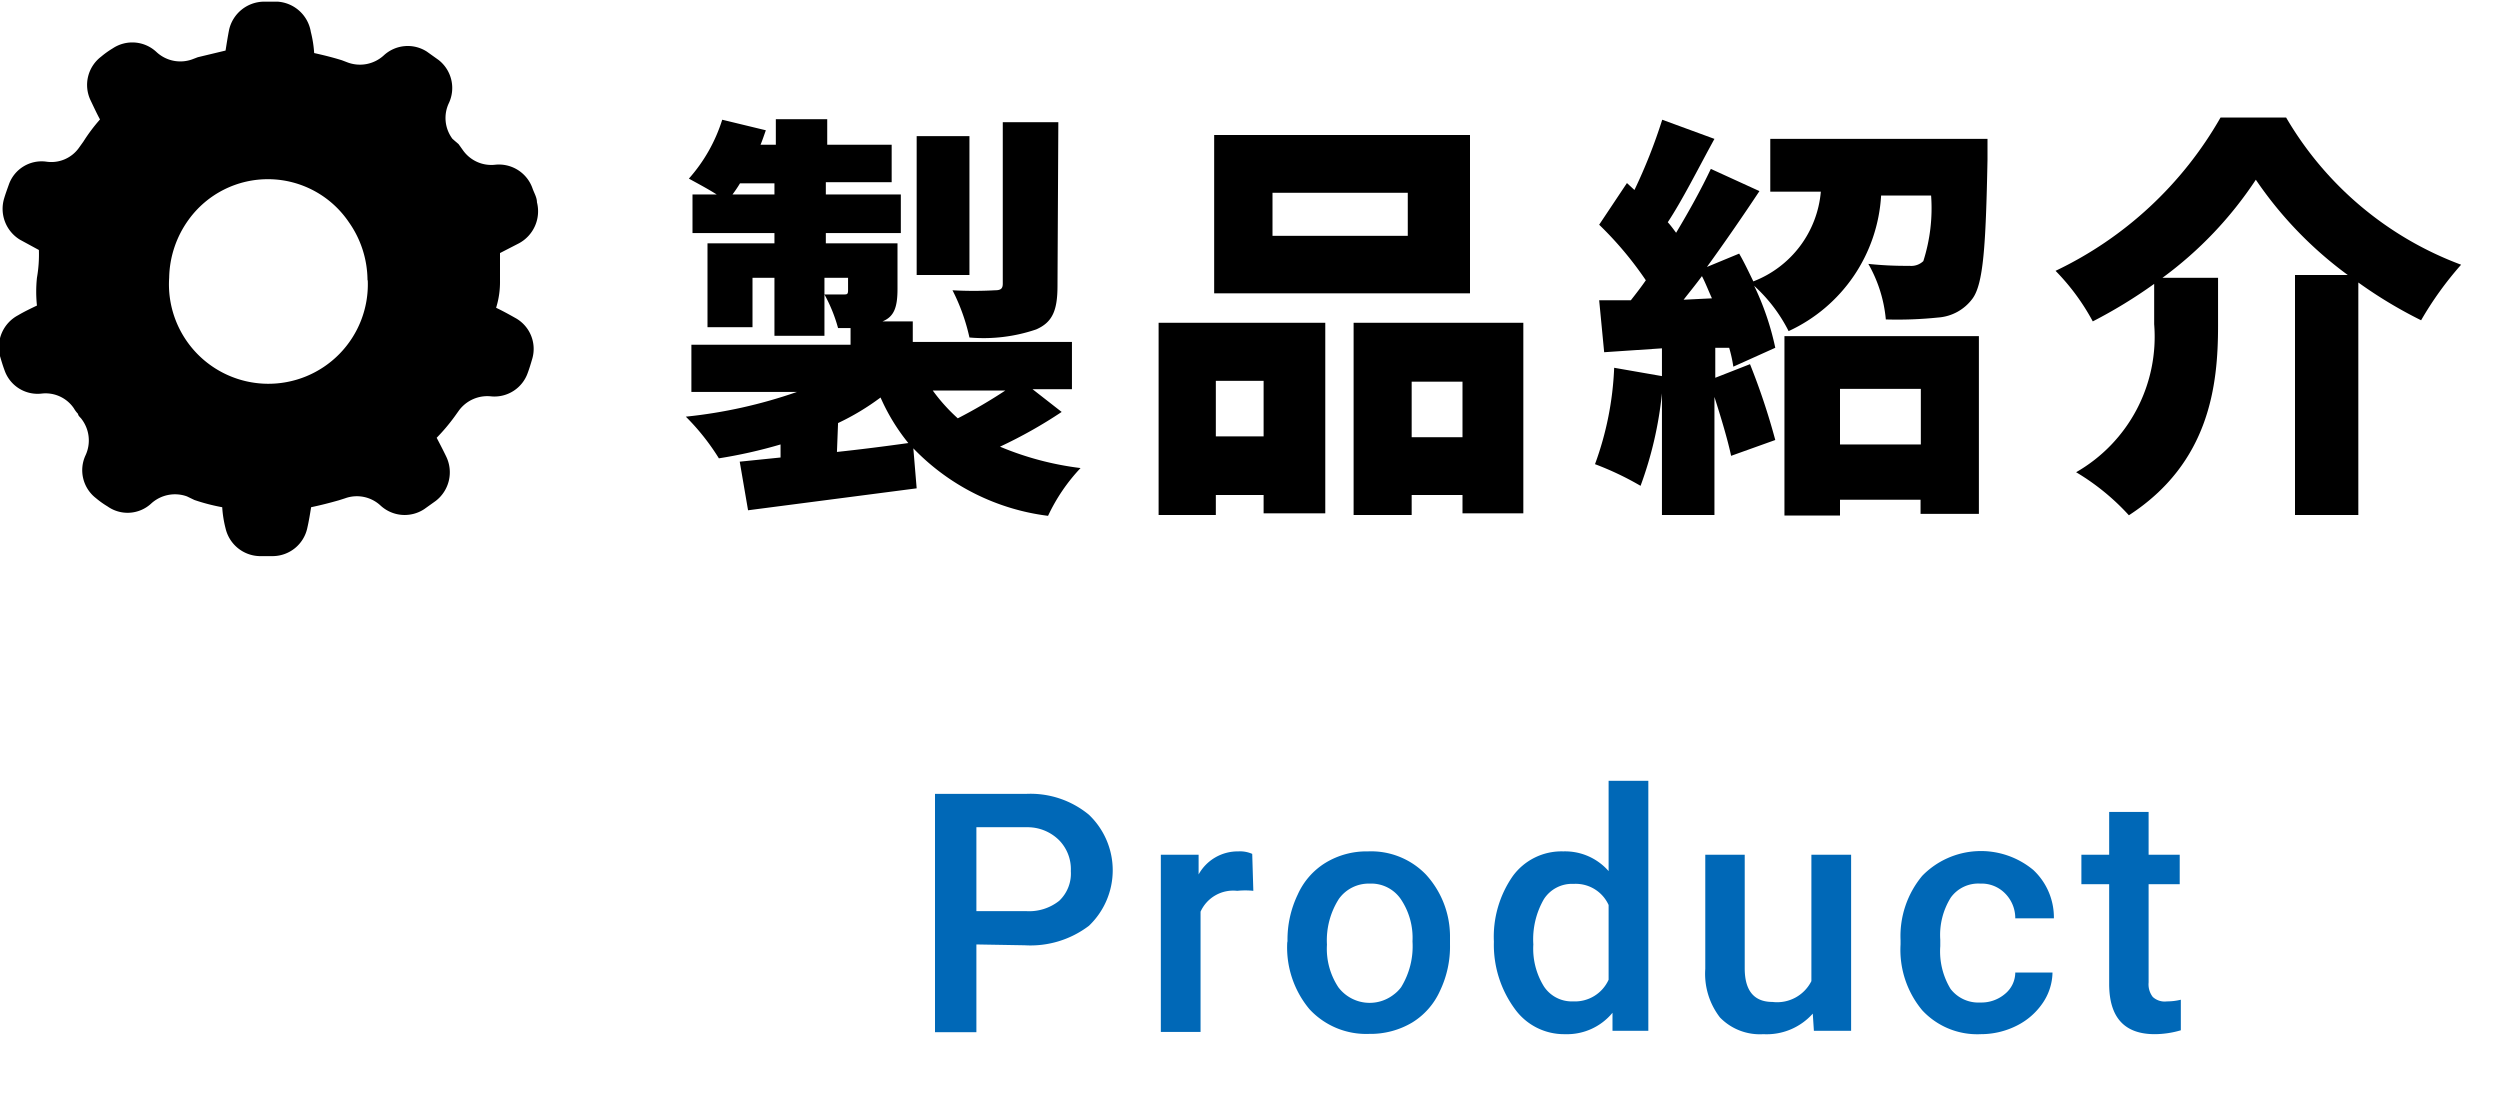
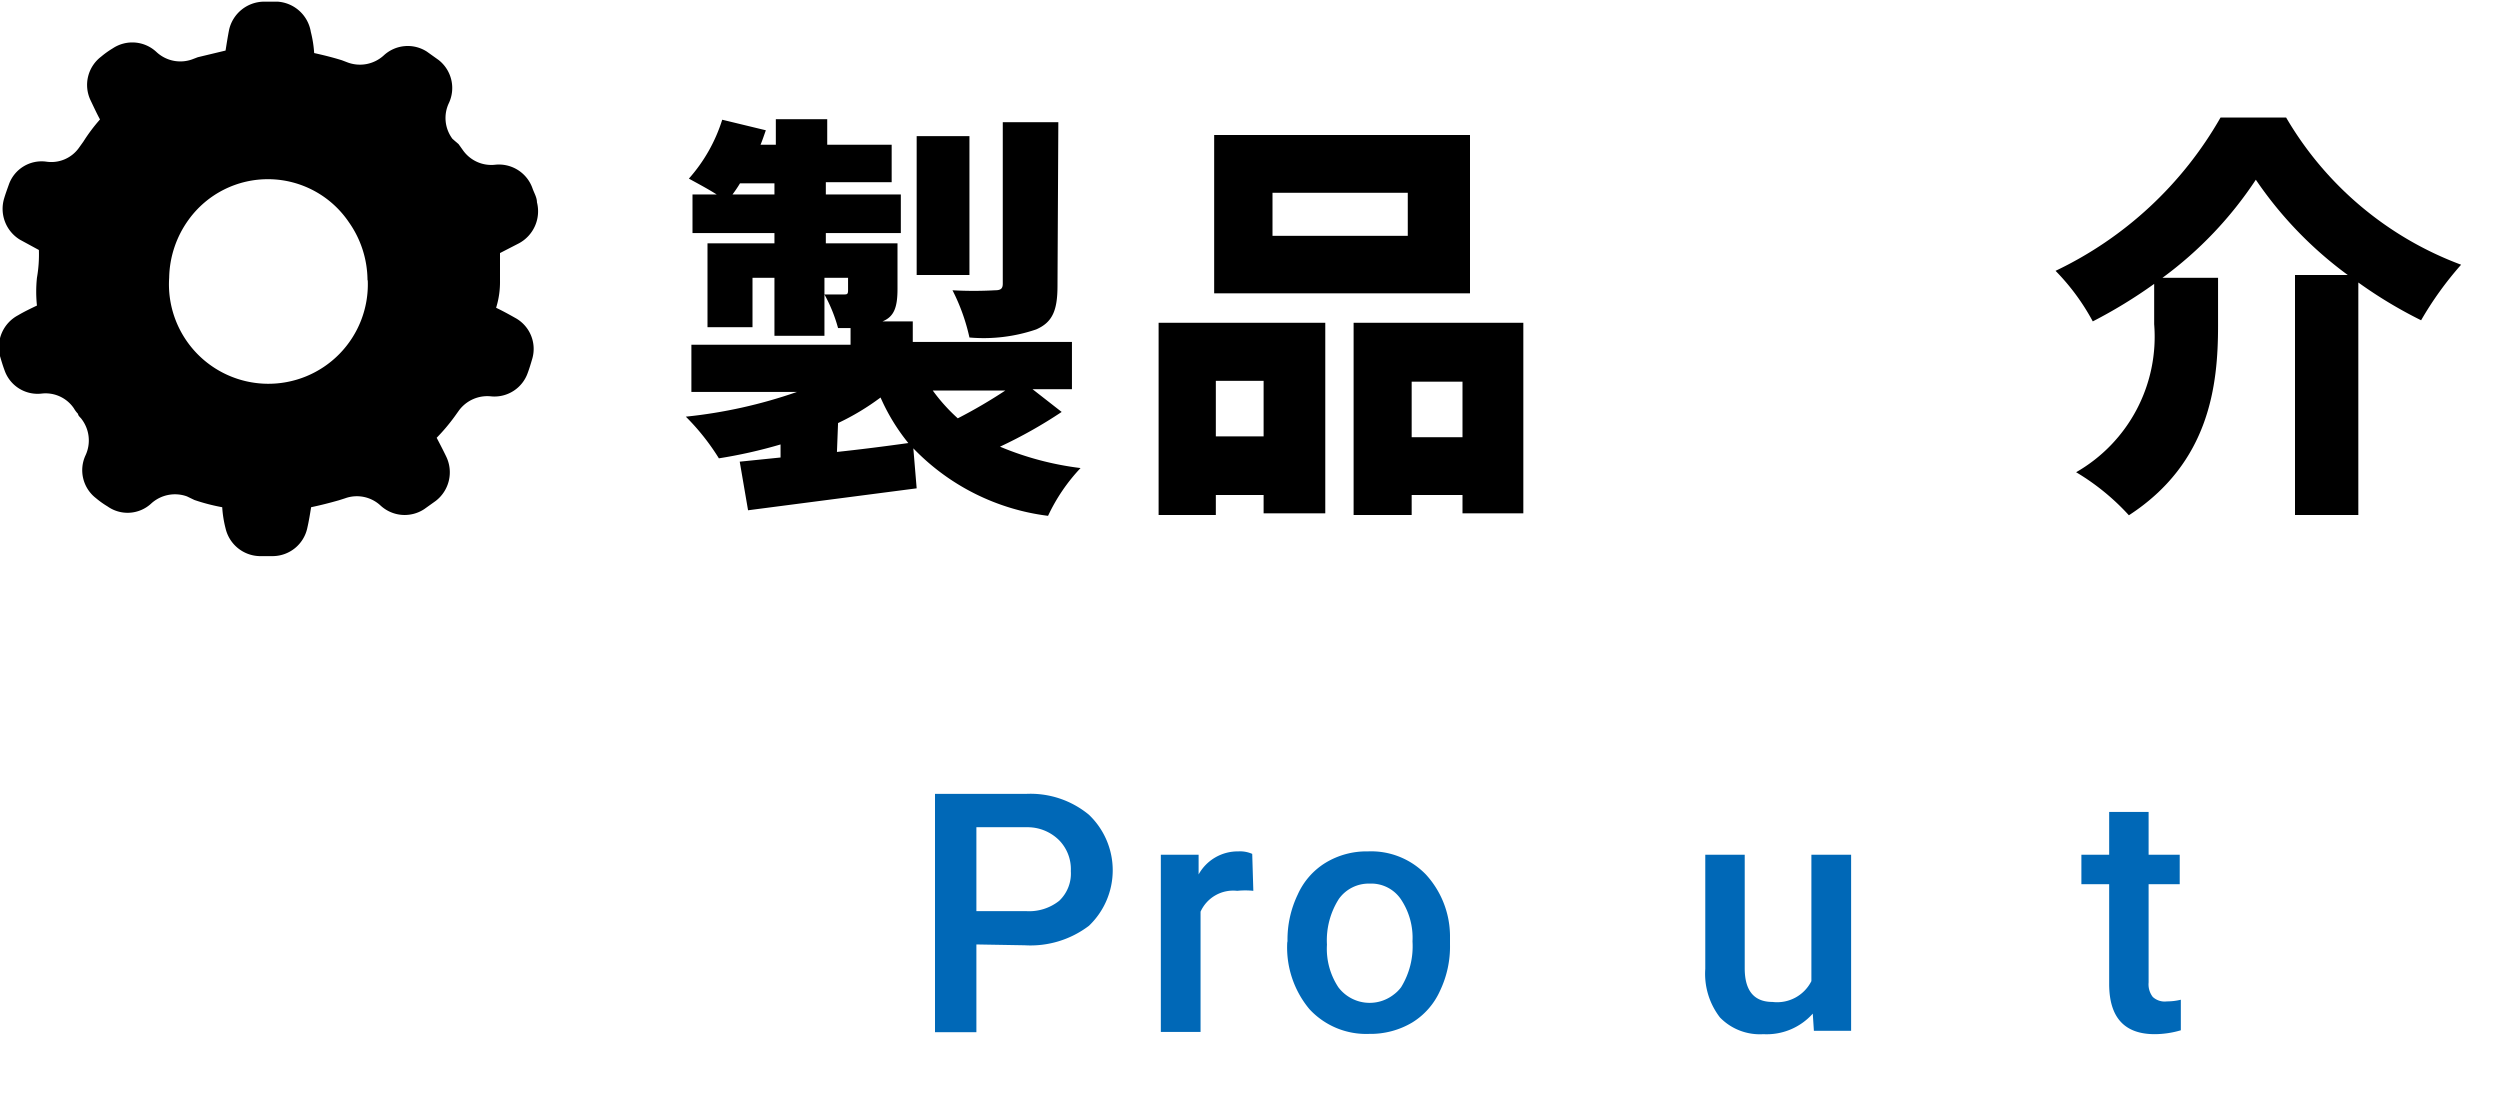
<svg xmlns="http://www.w3.org/2000/svg" id="レイヤー_1" data-name="レイヤー 1" width="90" height="40" viewBox="0 0 90 40">
  <defs>
    <style>.cls-1{fill:#0068b7;}</style>
  </defs>
  <title>header_nav_2</title>
  <path class="cls-1" d="M35.15,34v3.16H33.66V28.58h3.27a3.3,3.3,0,0,1,2.27.75,2.76,2.76,0,0,1,0,4,3.48,3.48,0,0,1-2.31.7Zm0-1.2h1.78a1.74,1.74,0,0,0,1.2-.37,1.35,1.35,0,0,0,.42-1.07,1.49,1.49,0,0,0-.42-1.11A1.61,1.61,0,0,0,37,29.78H35.15Z" />
  <path class="cls-1" d="M45.12,32.07a2.81,2.81,0,0,0-.58,0,1.29,1.29,0,0,0-1.32.75v4.33H41.79V30.77h1.36v.71a1.61,1.61,0,0,1,1.43-.83,1.08,1.08,0,0,1,.5.09Z" />
  <path class="cls-1" d="M46.35,33.88a3.75,3.75,0,0,1,.37-1.68,2.57,2.57,0,0,1,1-1.14,2.84,2.84,0,0,1,1.53-.41,2.74,2.74,0,0,1,2.08.83,3.3,3.3,0,0,1,.87,2.19V34a3.7,3.7,0,0,1-.36,1.67,2.57,2.57,0,0,1-1,1.14,2.93,2.93,0,0,1-1.55.41,2.78,2.78,0,0,1-2.15-.89,3.47,3.47,0,0,1-.8-2.39Zm1.42.13a2.51,2.51,0,0,0,.41,1.53,1.41,1.41,0,0,0,2,.26,1.28,1.28,0,0,0,.26-.26,2.81,2.81,0,0,0,.41-1.65,2.49,2.49,0,0,0-.42-1.52,1.29,1.29,0,0,0-1.12-.56,1.32,1.32,0,0,0-1.11.55A2.77,2.77,0,0,0,47.77,34Z" />
-   <path class="cls-1" d="M53.78,33.9a3.82,3.82,0,0,1,.68-2.36,2.17,2.17,0,0,1,1.82-.89,2.08,2.08,0,0,1,1.63.71V28.11h1.43v9H58.05l0-.65a2.12,2.12,0,0,1-1.71.77,2.18,2.18,0,0,1-1.8-.9A3.9,3.9,0,0,1,53.78,33.9Zm1.42.1a2.58,2.58,0,0,0,.38,1.51,1.2,1.2,0,0,0,1.05.54,1.33,1.33,0,0,0,1.28-.78V32.58a1.3,1.3,0,0,0-1.26-.76,1.2,1.2,0,0,0-1.07.55A2.89,2.89,0,0,0,55.2,34Z" />
  <path class="cls-1" d="M65.26,36.49a2.22,2.22,0,0,1-1.78.74,2,2,0,0,1-1.56-.6,2.57,2.57,0,0,1-.53-1.75V30.77h1.42v4.09c0,.81.34,1.21,1,1.21a1.38,1.38,0,0,0,1.4-.75V30.77h1.43v6.34H65.3Z" />
-   <path class="cls-1" d="M71.29,36.09a1.31,1.31,0,0,0,.89-.31,1,1,0,0,0,.37-.77h1.34a2,2,0,0,1-.36,1.11,2.45,2.45,0,0,1-.94.81,2.86,2.86,0,0,1-1.28.3,2.7,2.7,0,0,1-2.11-.86A3.4,3.4,0,0,1,68.42,34v-.15a3.39,3.39,0,0,1,.78-2.32,2.95,2.95,0,0,1,4-.21,2.34,2.34,0,0,1,.74,1.74H72.55a1.26,1.26,0,0,0-.37-.9,1.18,1.18,0,0,0-.89-.35,1.22,1.22,0,0,0-1.06.5,2.54,2.54,0,0,0-.38,1.52v.23a2.6,2.6,0,0,0,.37,1.54A1.26,1.26,0,0,0,71.29,36.09Z" />
  <path class="cls-1" d="M77.35,29.23v1.54h1.12v1.06H77.35v3.54a.74.74,0,0,0,.15.52.63.63,0,0,0,.51.16,2.07,2.07,0,0,0,.5-.06v1.1a3.34,3.34,0,0,1-.94.14c-1.09,0-1.64-.6-1.64-1.81V31.83h-1V30.77h1V29.23Z" />
  <path d="M18,10.11v-1l.68-.35a1.31,1.31,0,0,0,.65-1.48c0-.17-.1-.33-.16-.5a1.28,1.28,0,0,0-1.34-.85h0a1.25,1.25,0,0,1-1.17-.53l-.15-.21L16.29,5a1.25,1.25,0,0,1-.13-1.29h0a1.28,1.28,0,0,0-.37-1.55l-.42-.3A1.27,1.27,0,0,0,13.81,2h0a1.27,1.27,0,0,1-1.29.25l-.21-.08c-.32-.1-.64-.18-1-.26a4.13,4.13,0,0,0-.12-.76A1.3,1.3,0,0,0,10,.06H9.48a1.3,1.3,0,0,0-1.23,1c-.05.25-.09.51-.13.76l-1,.24-.21.08a1.26,1.26,0,0,1-1.28-.27h0a1.27,1.27,0,0,0-1.57-.13,3.19,3.19,0,0,0-.42.3,1.28,1.28,0,0,0-.38,1.57c.11.23.22.47.34.69A6.26,6.26,0,0,0,3,5.1l-.15.21a1.22,1.22,0,0,1-1.18.51h0a1.25,1.25,0,0,0-1.35.82c-.06.17-.12.33-.17.5A1.3,1.3,0,0,0,.72,8.63L1.4,9a4.86,4.86,0,0,1-.07,1,4.78,4.78,0,0,0,0,1c-.23.11-.46.22-.68.35A1.3,1.3,0,0,0,0,12.82c.05.17.1.34.16.5a1.26,1.26,0,0,0,1.33.85h0a1.23,1.23,0,0,1,1.17.53,1,1,0,0,0,.15.2c0,.07.09.13.13.19a1.27,1.27,0,0,1,.14,1.3h0a1.27,1.27,0,0,0,.37,1.54,3.19,3.19,0,0,0,.42.3,1.25,1.25,0,0,0,1.57-.1h0a1.27,1.27,0,0,1,1.29-.26L7,18a7,7,0,0,0,1,.26,4,4,0,0,0,.12.76,1.29,1.29,0,0,0,1.21,1h.51a1.28,1.28,0,0,0,1.22-1c.06-.26.1-.51.14-.76.33-.07.65-.15,1-.25l.22-.07a1.25,1.25,0,0,1,1.28.26h0a1.28,1.28,0,0,0,1.57.13l.42-.3a1.3,1.3,0,0,0,.38-1.58c-.11-.23-.23-.46-.35-.69a6.79,6.79,0,0,0,.65-.77l.15-.21a1.27,1.27,0,0,1,1.17-.51h0A1.27,1.27,0,0,0,19,13.42c.06-.16.11-.33.16-.5a1.27,1.27,0,0,0-.62-1.48c-.23-.13-.45-.25-.68-.36A3.11,3.11,0,0,0,18,10.11Zm-4.76,0A3.58,3.58,0,1,1,6.09,10a3.67,3.67,0,0,1,.7-2.09A3.52,3.52,0,0,1,12.56,8a3.65,3.65,0,0,1,.67,2.07Z" />
  <path d="M38.22,14.83A16.82,16.82,0,0,1,36,16.08a10.9,10.9,0,0,0,2.9.77,6.54,6.54,0,0,0-1.17,1.72,8.12,8.12,0,0,1-4.85-2.43L33,17.58l-6.07.79-.3-1.75,1.47-.15V16a17.49,17.49,0,0,1-2.22.5A8.23,8.23,0,0,0,24.69,15a17.62,17.62,0,0,0,4-.89h-3.8v-1.7h5.73v-.6h-.45a5.47,5.47,0,0,0-.49-1.21h.69c.12,0,.16,0,.16-.15V10h-.85v2.09H27.88V10h-.79v1.78H25.47V8.76h2.41V8.39H24.93V7h.87c-.33-.21-.75-.43-1-.57A5.8,5.8,0,0,0,26,4.31l1.57.38c-.06.17-.12.35-.19.52h.55V4.29h1.85v.92H32.1V6.56H29.73V7h2.7V8.39h-2.7v.37h2.58V10.4c0,.66-.12,1-.54,1.17l-.15,0h1.24v.74h5.73v1.7H37.17ZM27.88,7v-.4H26.64a4.62,4.62,0,0,1-.27.4Zm2.25,9.27c.84-.09,1.71-.2,2.57-.32a7.16,7.16,0,0,1-1-1.64,8.87,8.87,0,0,1-1.53.92ZM34.9,9.9H33v-5H34.9Zm-1.32,4.16a6.41,6.41,0,0,0,.9,1,18.15,18.15,0,0,0,1.71-1Zm4.49-3.78c0,.88-.17,1.32-.77,1.58a5.86,5.86,0,0,1-2.4.29,7.06,7.06,0,0,0-.61-1.7,13.69,13.69,0,0,0,1.53,0c.21,0,.28-.06.28-.24V4.4h2Z" />
  <path d="M41.71,11.62h6v6.86H45.49v-.66H43.77v.72H41.71Zm11.21-1.06H43.71V4.86h9.21Zm-9.15,3.15v2h1.72v-2Zm6.91-6.77H45.81V8.49h4.87Zm4.16,4.68v6.86H52.65v-.66H50.82v.72H48.73V11.62Zm-2.19,4.12v-2H50.82v2Z" />
-   <path d="M71.55,5s0,.51,0,.75c-.06,3.11-.15,4.47-.54,5a1.68,1.68,0,0,1-1.23.68,14.28,14.28,0,0,1-1.89.07,4.93,4.93,0,0,0-.63-2,12.83,12.83,0,0,0,1.48.07.63.63,0,0,0,.5-.17,6.26,6.26,0,0,0,.28-2.36h-1.8a5.74,5.74,0,0,1-3.33,4.88,5.6,5.6,0,0,0-1.24-1.63,9.81,9.81,0,0,1,.76,2.23l-1.51.68a5,5,0,0,0-.15-.68l-.5,0v1.08L63,13.11a24.22,24.22,0,0,1,.91,2.73l-1.59.57c-.12-.57-.36-1.37-.6-2.12v4.25H59.83V14.16a13.53,13.53,0,0,1-.77,3.33,10.76,10.76,0,0,0-1.64-.78,11.35,11.35,0,0,0,.69-3.47l1.72.3v-1l-2.08.14-.18-1.87,1.14,0c.18-.23.36-.46.54-.72a12.65,12.65,0,0,0-1.68-2l1-1.5.27.25a19.36,19.36,0,0,0,1-2.53L61.72,5c-.55,1-1.15,2.2-1.68,3,.11.12.21.26.3.38.48-.8.92-1.6,1.25-2.3l1.75.8c-.57.86-1.23,1.82-1.89,2.73l1.16-.48c.18.31.34.65.51,1a3.81,3.81,0,0,0,2.43-3.23H63.73V5Zm-9.92,5.74c-.12-.26-.23-.55-.36-.8-.22.3-.45.58-.66.85Zm2.61,1.36h7v6.4h-2.1v-.51H66.24v.57h-2Zm2,1.9V16h2.91V14Z" />
  <path d="M82.3,4.23a12.24,12.24,0,0,0,6.3,5.3,12.21,12.21,0,0,0-1.44,2,16.13,16.13,0,0,1-2.26-1.36v8.37H82.62V9.9h1.9a14,14,0,0,1-3.31-3.43A13.79,13.79,0,0,1,77.85,10h2v1.73c0,2.13-.3,4.93-3.21,6.82A8.31,8.31,0,0,0,74.74,17a5.62,5.62,0,0,0,2.81-5.33V10.22a17.62,17.62,0,0,1-2.21,1.35A8,8,0,0,0,74,9.75a13.54,13.54,0,0,0,5.94-5.52Z" />
</svg>